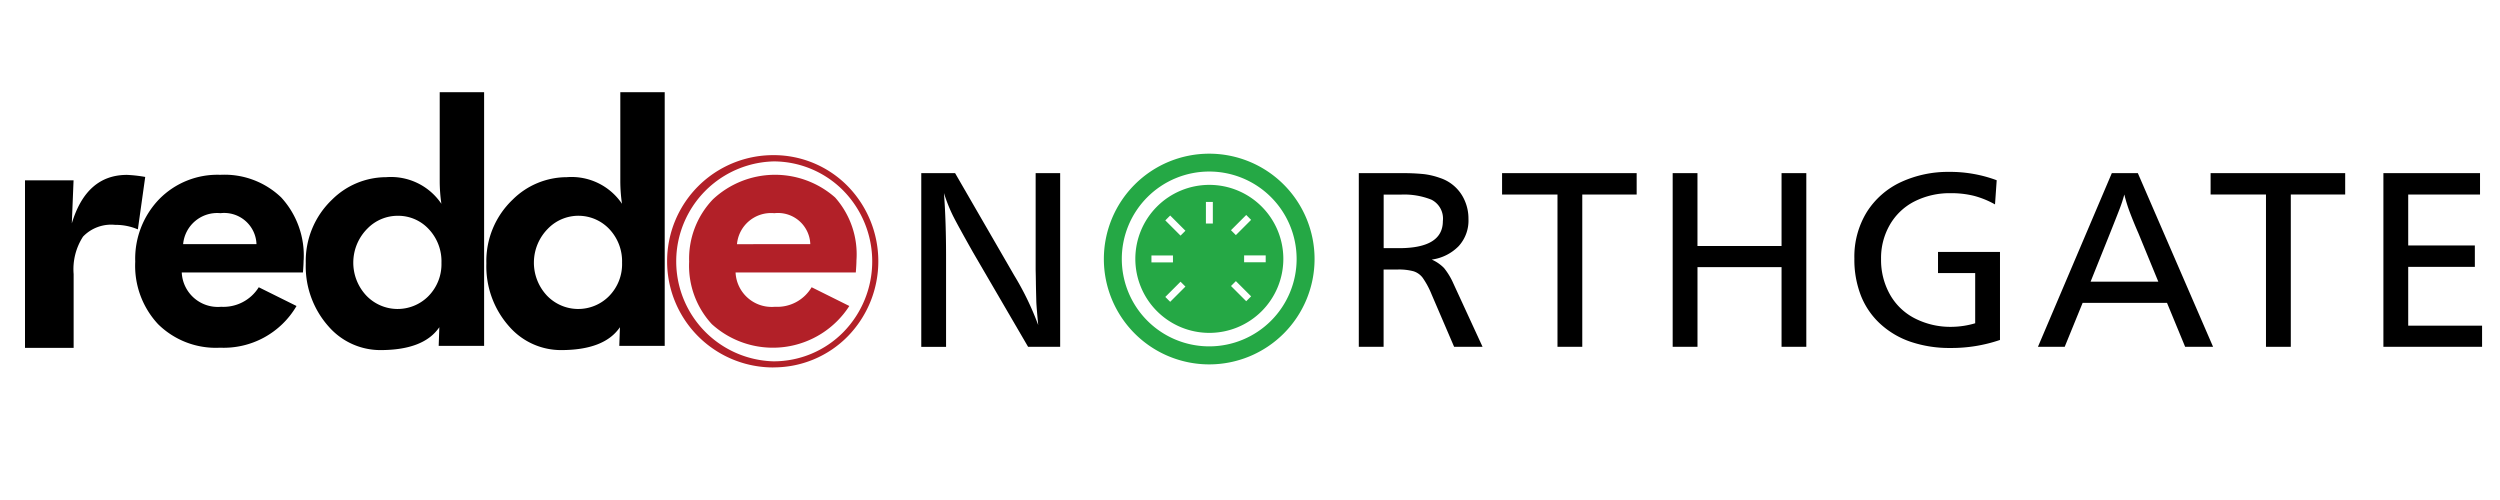
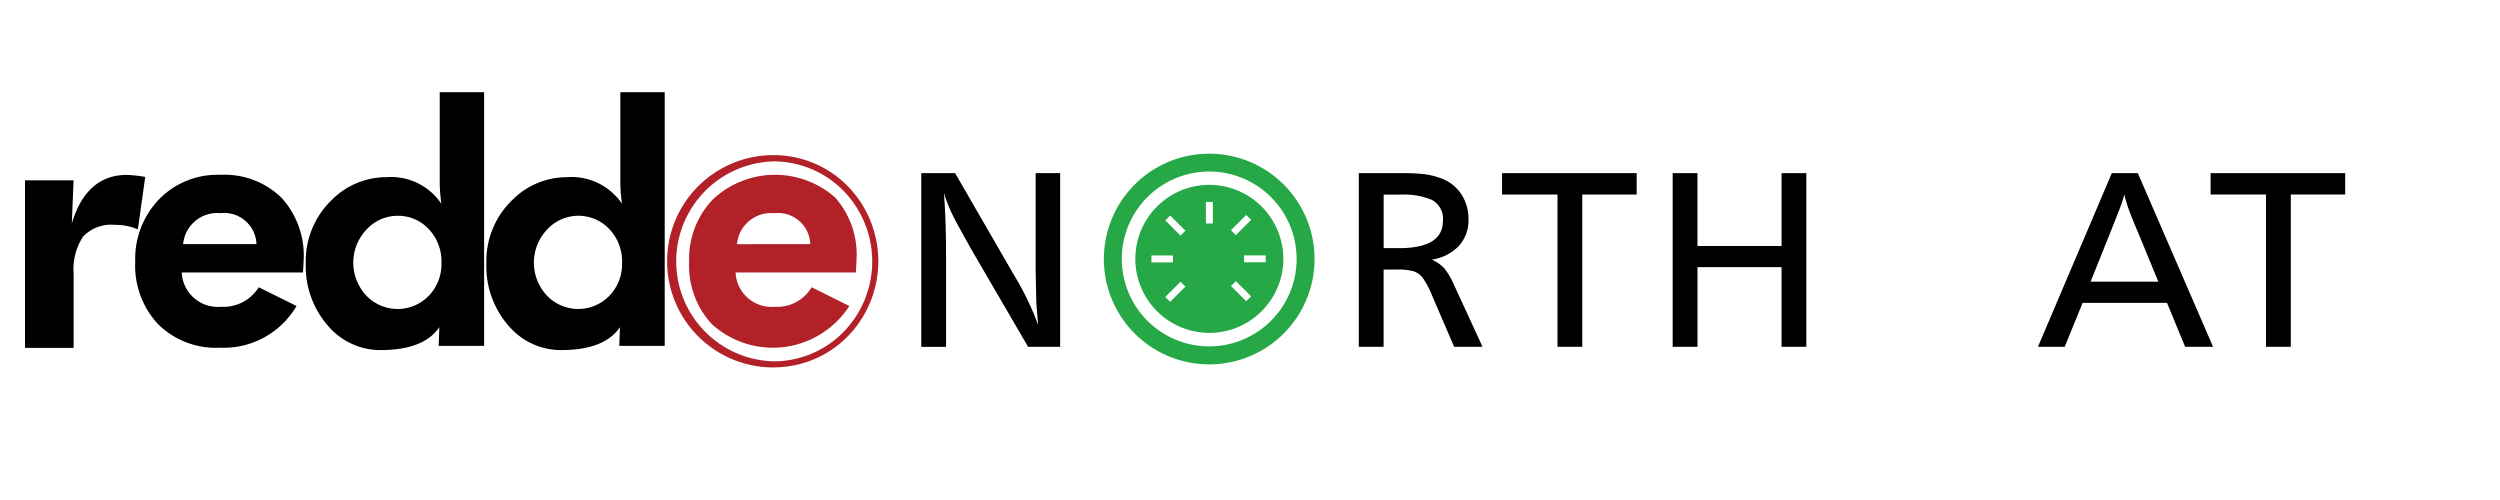
<svg xmlns="http://www.w3.org/2000/svg" width="200" height="40" viewBox="0 0 200 40">
  <defs>
    <clipPath id="clip-redde_1">
      <rect width="200" height="40" />
    </clipPath>
  </defs>
  <g id="redde_1" data-name="redde – 1" clip-path="url(#clip-redde_1)">
    <g id="Redde_Northgate_Logo" transform="translate(2 7.377)">
      <g id="Group_365" data-name="Group 365">
        <g id="Group_360" data-name="Group 360" transform="translate(86.307 4.917)">
          <path id="Path_400" data-name="Path 400" d="M156.4,25.287a8.428,8.428,0,1,1,8.428-8.428A8.429,8.429,0,0,1,156.4,25.287Zm0-15.428a6.993,6.993,0,1,0,6.993,6.993A6.995,6.995,0,0,0,156.4,9.859Z" transform="translate(-147.97 -8.43)" fill="#25a845" />
          <path id="Path_401" data-name="Path 401" d="M158.21,12.71a5.92,5.92,0,1,0,5.92,5.92,5.921,5.921,0,0,0-5.92-5.92Zm-3.132,2.45,1.219,1.219-.391.391-1.219-1.219Zm-1.5,3.75v-.554H155.3v.554Zm1.5,3.156-.391-.391,1.219-1.219.391.391ZM158.49,15.8h-.554V14.075h.554Zm2.671-.682.391.391-1.219,1.219-.391-.391Zm0,6.9L159.943,20.8l.391-.391,1.219,1.219Zm-.169-3.115V18.35h1.727V18.9Z" transform="translate(-149.77 -10.214)" fill="#25a845" />
        </g>
        <g id="Group_361" data-name="Group 361" transform="translate(71.702 6.374)">
          <path id="Path_402" data-name="Path 402" d="M134.041,11.1V24.994h-2.566l-4.392-7.536q-1.137-2.012-1.569-2.852a12.607,12.607,0,0,1-.77-1.913q.175,2.284.169,5.249V25H122.93V11.1h2.706l4.73,8.183a22.864,22.864,0,0,1,1.919,3.972c-.087-.927-.14-1.552-.152-1.872-.012-.542-.029-1.079-.035-1.61s-.018-.857-.018-1V11.1h1.966Z" transform="translate(-122.93 -11)" />
          <path id="Path_403" data-name="Path 403" d="M182.946,11.1h3.331a16.749,16.749,0,0,1,1.872.076,5.876,5.876,0,0,1,1.266.3,3.25,3.25,0,0,1,2.012,1.849,3.562,3.562,0,0,1,.286,1.435,3.033,3.033,0,0,1-.787,2.181,3.706,3.706,0,0,1-2.152,1.073,3.1,3.1,0,0,1,.986.677,5.456,5.456,0,0,1,.747,1.237l2.333,5.063h-2.275l-1.791-4.17a6.825,6.825,0,0,0-.712-1.336,1.465,1.465,0,0,0-.747-.537,4.55,4.55,0,0,0-1.254-.14h-1.137v6.183H182.94V11.1Zm1.983,1.709V17.1h1.225q3.508,0,3.511-2.164a1.692,1.692,0,0,0-.916-1.715,5.876,5.876,0,0,0-2.391-.408h-1.429Z" transform="translate(-147.938 -10.998)" />
          <path id="Path_404" data-name="Path 404" d="M213.357,11.1v1.709h-4.351V24.994h-1.983V12.809H202.59V11.1h10.767Z" transform="translate(-156.126 -11)" />
          <path id="Path_405" data-name="Path 405" d="M236.681,11.1V24.994H234.7V18.618h-6.725v6.375H225.99V11.1h1.983v5.827H234.7V11.1Z" transform="translate(-165.878 -11)" />
-           <path id="Path_406" data-name="Path 406" d="M262.294,11.612l-.134,1.919a7.168,7.168,0,0,0-1.668-.682,7.5,7.5,0,0,0-1.872-.216,6.237,6.237,0,0,0-2.916.665,4.763,4.763,0,0,0-1.966,1.878,5.31,5.31,0,0,0-.694,2.724,5.629,5.629,0,0,0,.706,2.829,4.758,4.758,0,0,0,1.995,1.919,6.246,6.246,0,0,0,2.951.677,6.815,6.815,0,0,0,1.878-.286V19.025H257.6V17.334h4.958v7.04a11.967,11.967,0,0,1-3.978.642,9.672,9.672,0,0,1-3.156-.49,6.826,6.826,0,0,1-2.438-1.435,6.093,6.093,0,0,1-1.552-2.257,7.9,7.9,0,0,1-.525-2.963,6.814,6.814,0,0,1,1-3.739,6.426,6.426,0,0,1,2.724-2.386,8.973,8.973,0,0,1,3.861-.817,10.641,10.641,0,0,1,3.791.665Z" transform="translate(-176.261 -10.929)" />
          <path id="Path_407" data-name="Path 407" d="M284.081,11.1,290.1,24.994h-2.234l-1.452-3.517h-6.749l-1.435,3.517H276.09L282,11.1h2.082Zm1.639,8.685-1.592-3.873q-.379-.863-.712-1.744A12.182,12.182,0,0,1,283,12.809a11.26,11.26,0,0,1-.362,1.114q-.21.551-.8,2.03L280.3,19.785h5.424Z" transform="translate(-186.756 -11)" />
          <path id="Path_408" data-name="Path 408" d="M310.537,11.1v1.709h-4.351V24.994H304.2V12.809H299.77V11.1Z" transform="translate(-196.624 -11)" />
-           <path id="Path_409" data-name="Path 409" d="M331.2,11.1v1.709h-5.745v4.077h5.331V18.6h-5.331V23.3h5.909v1.691H323.47V11.1Z" transform="translate(-206.5 -11)" />
        </g>
        <g id="Group_364" data-name="Group 364">
          <g id="Group_363" data-name="Group 363">
            <g id="Group_362" data-name="Group 362">
              <path id="Path_410" data-name="Path 410" d="M9.618,11.5,9.029,15.7a4.5,4.5,0,0,0-1.814-.362,3.124,3.124,0,0,0-2.572.939,4.8,4.8,0,0,0-.752,3v5.9H0v-13.4H3.885l-.14,3.441Q4.917,11.34,8.16,11.34a10.955,10.955,0,0,1,1.452.163Z" transform="translate(0 -4.726)" />
              <path id="Path_411" data-name="Path 411" d="M28.586,18.166c0,.216-.017.537-.052.968H18.839a2.889,2.889,0,0,0,3.15,2.747A3.33,3.33,0,0,0,25,20.318l3.021,1.5a6.746,6.746,0,0,1-6.113,3.336,6.57,6.57,0,0,1-4.964-1.884,6.842,6.842,0,0,1-1.826-5,6.861,6.861,0,0,1,1.9-4.981,6.521,6.521,0,0,1,4.911-1.966A6.542,6.542,0,0,1,26.8,13.138a6.871,6.871,0,0,1,1.791,5.034Zm-3.768-1.295a2.584,2.584,0,0,0-2.881-2.479,2.736,2.736,0,0,0-2.986,2.461v.017Z" transform="translate(-6.299 -4.715)" />
              <path id="Path_412" data-name="Path 412" d="M104.47,18.171c0,.216-.017.537-.052.968H94.8a2.889,2.889,0,0,0,3.15,2.747,3.193,3.193,0,0,0,2.934-1.563l3.016,1.5a7.271,7.271,0,0,1-11,1.452,6.89,6.89,0,0,1-1.814-5,6.861,6.861,0,0,1,1.9-4.981,7.267,7.267,0,0,1,9.776-.152,6.852,6.852,0,0,1,1.709,5.028Zm-3.692-1.295A2.584,2.584,0,0,0,97.9,14.4a2.736,2.736,0,0,0-2.986,2.461v.017Z" transform="translate(-37.954 -4.721)" fill="#b22028" />
              <path id="Path_413" data-name="Path 413" d="M52.78,20.292H49.14l.052-1.493Q47.95,20.628,44.48,20.63a5.494,5.494,0,0,1-4.118-1.855,7.23,7.23,0,0,1-1.855-5.086,6.78,6.78,0,0,1,2.1-5.092,6.158,6.158,0,0,1,4.334-1.8,4.866,4.866,0,0,1,4.415,2.129,12.837,12.837,0,0,1-.134-1.831V0h3.552V20.292Zm-3.418-6.638a3.75,3.75,0,0,0-1.021-2.706,3.33,3.33,0,0,0-2.479-1.062,3.38,3.38,0,0,0-2.421,1.021,3.851,3.851,0,0,0-.082,5.372,3.465,3.465,0,0,0,4.9.093l.082-.082A3.637,3.637,0,0,0,49.362,13.654Z" transform="translate(-16.045)" />
              <path id="Path_414" data-name="Path 414" d="M77.55,20.292H73.91l.052-1.493Q72.72,20.628,69.25,20.63a5.494,5.494,0,0,1-4.118-1.855,7.23,7.23,0,0,1-1.855-5.086,6.78,6.78,0,0,1,2.1-5.092,6.158,6.158,0,0,1,4.334-1.8,4.866,4.866,0,0,1,4.415,2.129,12.836,12.836,0,0,1-.134-1.831V0h3.552V20.292Zm-3.418-6.638a3.75,3.75,0,0,0-1.021-2.706,3.4,3.4,0,0,0-4.806-.134c-.029.029-.064.058-.093.093a3.851,3.851,0,0,0-.082,5.372,3.465,3.465,0,0,0,4.9.093l.082-.082a3.637,3.637,0,0,0,1.021-2.636Z" transform="translate(-26.367)" />
            </g>
            <path id="Path_415" data-name="Path 415" d="M96.562,25.615a8.492,8.492,0,1,1,0-16.985,8.3,8.3,0,0,1,5.961,2.485,8.6,8.6,0,0,1,0,12.01,8.3,8.3,0,0,1-5.961,2.485Zm0-16.483a8,8,0,0,0,0,15.993,7.823,7.823,0,0,0,5.611-2.339,8.088,8.088,0,0,0,0-11.31,7.849,7.849,0,0,0-5.611-2.345Z" transform="translate(-36.701 -3.596)" fill="#b22028" />
          </g>
        </g>
      </g>
    </g>
  </g>
</svg>